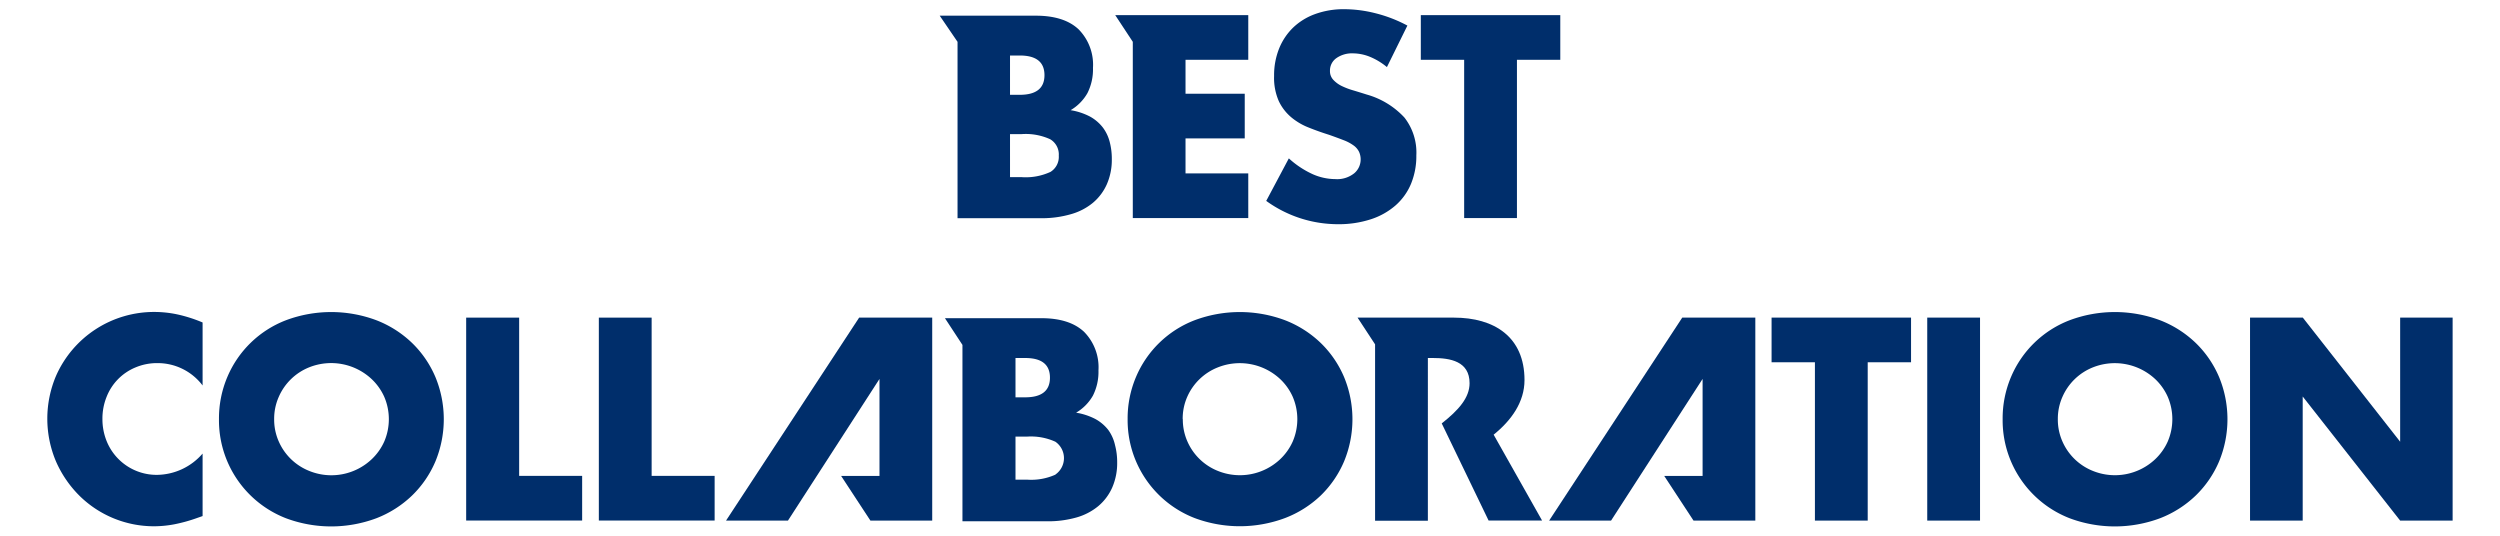
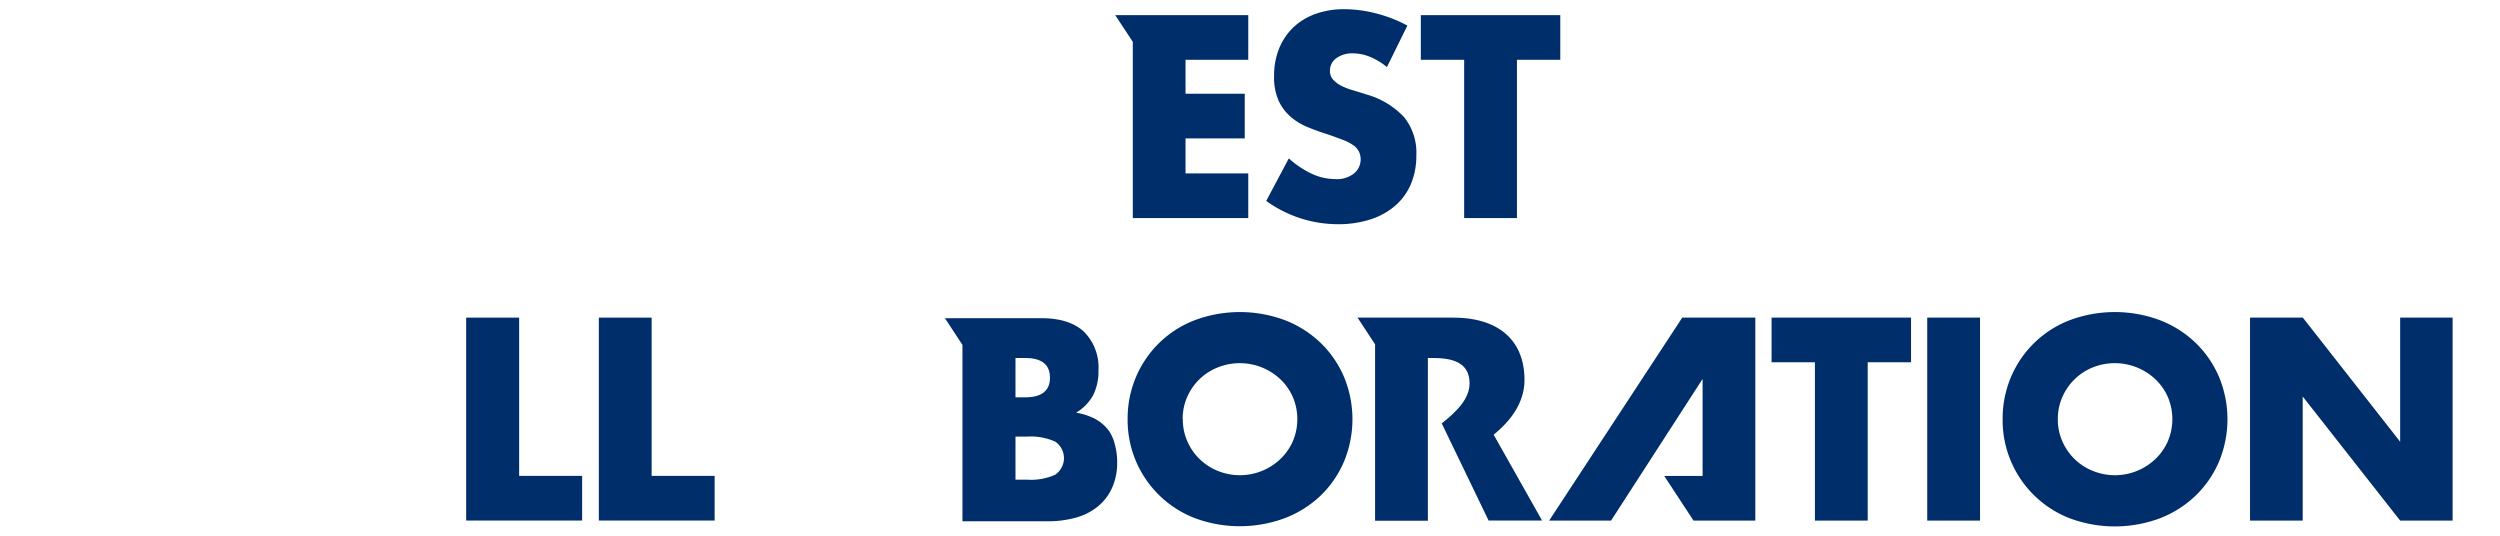
<svg xmlns="http://www.w3.org/2000/svg" id="レイヤー_1" data-name="レイヤー 1" viewBox="0 0 396.85 85.04">
  <defs>
    <style>.cls-1{fill:#002e6b;}</style>
  </defs>
  <title>prize_name2_17</title>
  <path class="cls-1" d="M220.16,10.65A10.38,10.38,0,0,0,217.42,9a7.27,7.27,0,0,0-2.65-.53,4.29,4.29,0,0,0-2.65.77,2.4,2.4,0,0,0-1,2,2,2,0,0,0,.51,1.41,4.48,4.48,0,0,0,1.35,1,11.38,11.38,0,0,0,1.88.71q1,.3,2.07.64a12.92,12.92,0,0,1,6,3.65,9,9,0,0,1,1.9,6,11.58,11.58,0,0,1-.83,4.49,9.35,9.35,0,0,1-2.44,3.44,11.22,11.22,0,0,1-3.93,2.22,16.41,16.41,0,0,1-5.28.79A19.41,19.41,0,0,1,201,31.89l3.59-6.75a14.54,14.54,0,0,0,3.72,2.48,8.93,8.93,0,0,0,3.63.81,4.34,4.34,0,0,0,3.05-.94,2.86,2.86,0,0,0,1-2.14,2.89,2.89,0,0,0-.26-1.26,2.73,2.73,0,0,0-.86-1,6.83,6.83,0,0,0-1.56-.83q-1-.39-2.33-.86-1.63-.51-3.18-1.13A10,10,0,0,1,205,18.64a7.63,7.63,0,0,1-2-2.58,9.15,9.15,0,0,1-.75-4,11.42,11.42,0,0,1,.79-4.34,9.66,9.66,0,0,1,2.22-3.33,9.9,9.9,0,0,1,3.51-2.16,13.23,13.23,0,0,1,4.64-.77,20.33,20.33,0,0,1,5,.66,22.06,22.06,0,0,1,5,1.94Z" />
  <path class="cls-1" d="M240.8,9.49V34.62h-8.38V9.49h-6.88V2.4h22.14V9.49Z" />
-   <path class="cls-1" d="M175.05,20.22A6.64,6.64,0,0,0,173,18.49a10.14,10.14,0,0,0-3.05-1,7.37,7.37,0,0,0,2.67-2.71,8.35,8.35,0,0,0,.88-4,8,8,0,0,0-2.31-6.15q-2.31-2.14-6.75-2.14H149.17L152,6.64v28h13.46A16.46,16.46,0,0,0,170,34a9.49,9.49,0,0,0,3.48-1.8,8.17,8.17,0,0,0,2.22-2.95,9.69,9.69,0,0,0,.79-4,10.58,10.58,0,0,0-.34-2.74A6.47,6.47,0,0,0,175.05,20.22ZM160.33,8.81h1.54q3.93,0,3.93,3.12t-3.93,3.12h-1.54Zm6.37,18.5a9.34,9.34,0,0,1-4.53.81h-1.84V21.29h1.84a9.34,9.34,0,0,1,4.53.81,2.8,2.8,0,0,1,1.37,2.61A2.8,2.8,0,0,1,166.7,27.32Z" />
  <polygon class="cls-1" points="198.15 9.49 198.15 2.4 177.03 2.4 179.82 6.64 179.82 34.62 198.15 34.62 198.15 27.53 188.19 27.53 188.19 21.97 197.59 21.97 197.59 14.88 188.19 14.88 188.19 9.49 198.15 9.49" />
-   <path class="cls-1" d="M32.16,61.19A8.94,8.94,0,0,0,25,57.64a8.8,8.8,0,0,0-3.48.68A8.34,8.34,0,0,0,16.92,63a9.17,9.17,0,0,0-.66,3.5A9.28,9.28,0,0,0,16.92,70a8.55,8.55,0,0,0,8,5.38A9.7,9.7,0,0,0,32.16,72v9.92l-.86.3a24.68,24.68,0,0,1-3.59,1,17.35,17.35,0,0,1-3.29.32,16.82,16.82,0,0,1-11.77-4.81A17.63,17.63,0,0,1,8.91,73.3a17.39,17.39,0,0,1,0-13.67A17,17,0,0,1,24.47,49.52a17.64,17.64,0,0,1,3.78.41,22.82,22.82,0,0,1,3.91,1.26Z" />
-   <path class="cls-1" d="M34.76,66.53a16.83,16.83,0,0,1,1.33-6.69,16.53,16.53,0,0,1,9.29-9,20.48,20.48,0,0,1,14.38,0,17,17,0,0,1,5.66,3.61,16.5,16.5,0,0,1,3.7,5.41,17.53,17.53,0,0,1,0,13.38,16.52,16.52,0,0,1-3.7,5.41,17,17,0,0,1-5.66,3.61,20.48,20.48,0,0,1-14.38,0A16.67,16.67,0,0,1,34.76,66.53Zm8.76,0a8.59,8.59,0,0,0,.73,3.55,8.86,8.86,0,0,0,4.85,4.68A9.32,9.32,0,0,0,59,72.9a8.82,8.82,0,0,0,2-2.82A9,9,0,0,0,61,63a8.82,8.82,0,0,0-2-2.82A9.4,9.4,0,0,0,49.1,58.3,8.86,8.86,0,0,0,44.25,63,8.59,8.59,0,0,0,43.52,66.53Z" />
  <path class="cls-1" d="M82.41,50.42V75.54h10v7.09H74V50.42Z" />
  <path class="cls-1" d="M103.44,50.42V75.54h10v7.09H95.06V50.42Z" />
  <path class="cls-1" d="M179,66.53a16.83,16.83,0,0,1,1.33-6.69,16.53,16.53,0,0,1,9.29-9,20.48,20.48,0,0,1,14.38,0,17,17,0,0,1,5.66,3.61,16.5,16.5,0,0,1,3.7,5.41,17.53,17.53,0,0,1,0,13.38,16.52,16.52,0,0,1-3.7,5.41A17,17,0,0,1,204,82.23a20.48,20.48,0,0,1-14.38,0A16.67,16.67,0,0,1,179,66.53Zm8.76,0a8.59,8.59,0,0,0,.73,3.55,8.86,8.86,0,0,0,4.85,4.68,9.32,9.32,0,0,0,9.87-1.86,8.82,8.82,0,0,0,2-2.82,9,9,0,0,0,0-7.09,8.82,8.82,0,0,0-2-2.82,9.4,9.4,0,0,0-9.87-1.86A8.86,8.86,0,0,0,188.46,63,8.59,8.59,0,0,0,187.74,66.53Z" />
  <path class="cls-1" d="M296.48,57.51V82.64H288.1V57.51h-6.88V50.42h22.14v7.09Z" />
  <path class="cls-1" d="M314.31,50.42V82.64h-8.38V50.42Z" />
  <path class="cls-1" d="M317.9,66.53a16.83,16.83,0,0,1,1.33-6.69,16.53,16.53,0,0,1,9.29-9,20.48,20.48,0,0,1,14.38,0,17,17,0,0,1,5.66,3.61,16.5,16.5,0,0,1,3.7,5.41,17.53,17.53,0,0,1,0,13.38,16.52,16.52,0,0,1-3.7,5.41,17,17,0,0,1-5.66,3.61,20.48,20.48,0,0,1-14.38,0A16.67,16.67,0,0,1,317.9,66.53Zm8.76,0a8.59,8.59,0,0,0,.73,3.55,8.86,8.86,0,0,0,4.85,4.68,9.32,9.32,0,0,0,9.87-1.86,8.82,8.82,0,0,0,2-2.82,9,9,0,0,0,0-7.09,8.82,8.82,0,0,0-2-2.82,9.4,9.4,0,0,0-9.87-1.86A8.86,8.86,0,0,0,327.39,63,8.59,8.59,0,0,0,326.66,66.53Z" />
  <path class="cls-1" d="M357.17,82.64V50.42h8.38L381,70.12V50.42h8.33V82.64H381l-15.47-19.7v19.7Z" />
  <path class="cls-1" d="M175.92,68.24a6.64,6.64,0,0,0-2.05-1.73,10.14,10.14,0,0,0-3.05-1,7.37,7.37,0,0,0,2.67-2.71,8.35,8.35,0,0,0,.88-4,8,8,0,0,0-2.31-6.15q-2.31-2.14-6.75-2.14H150l2.78,4.24v28h13.46a16.46,16.46,0,0,0,4.61-.6,9.49,9.49,0,0,0,3.48-1.8,8.17,8.17,0,0,0,2.22-2.95,9.69,9.69,0,0,0,.79-4,10.58,10.58,0,0,0-.34-2.74A6.47,6.47,0,0,0,175.92,68.24ZM161.2,56.83h1.54q3.93,0,3.93,3.12t-3.93,3.12H161.2Zm6.37,18.5a9.34,9.34,0,0,1-4.53.81H161.2V69.31H163a9.34,9.34,0,0,1,4.53.81,3.17,3.17,0,0,1,0,5.21Z" />
  <path class="cls-1" d="M242,60.33c0-6.88-4.83-9.91-11.2-9.91h-15.3l2.78,4.24v28h8.38V56.83h.81c2.73,0,5.81.51,5.81,4,0,2.31-1.75,4.28-4.42,6.38l7.44,15.42h8.49L237.1,69C239.92,66.73,242,63.82,242,60.33Z" />
  <polygon class="cls-1" points="270.27 60.15 270.27 75.55 264.18 75.55 268.83 82.64 278.64 82.64 278.64 50.42 267.04 50.42 245.91 82.64 255.74 82.64 270.27 60.15" />
-   <polygon class="cls-1" points="139.61 60.15 139.61 75.55 133.52 75.55 138.17 82.64 147.98 82.64 147.98 50.42 136.38 50.42 115.25 82.64 125.08 82.64 139.61 60.15" />
</svg>